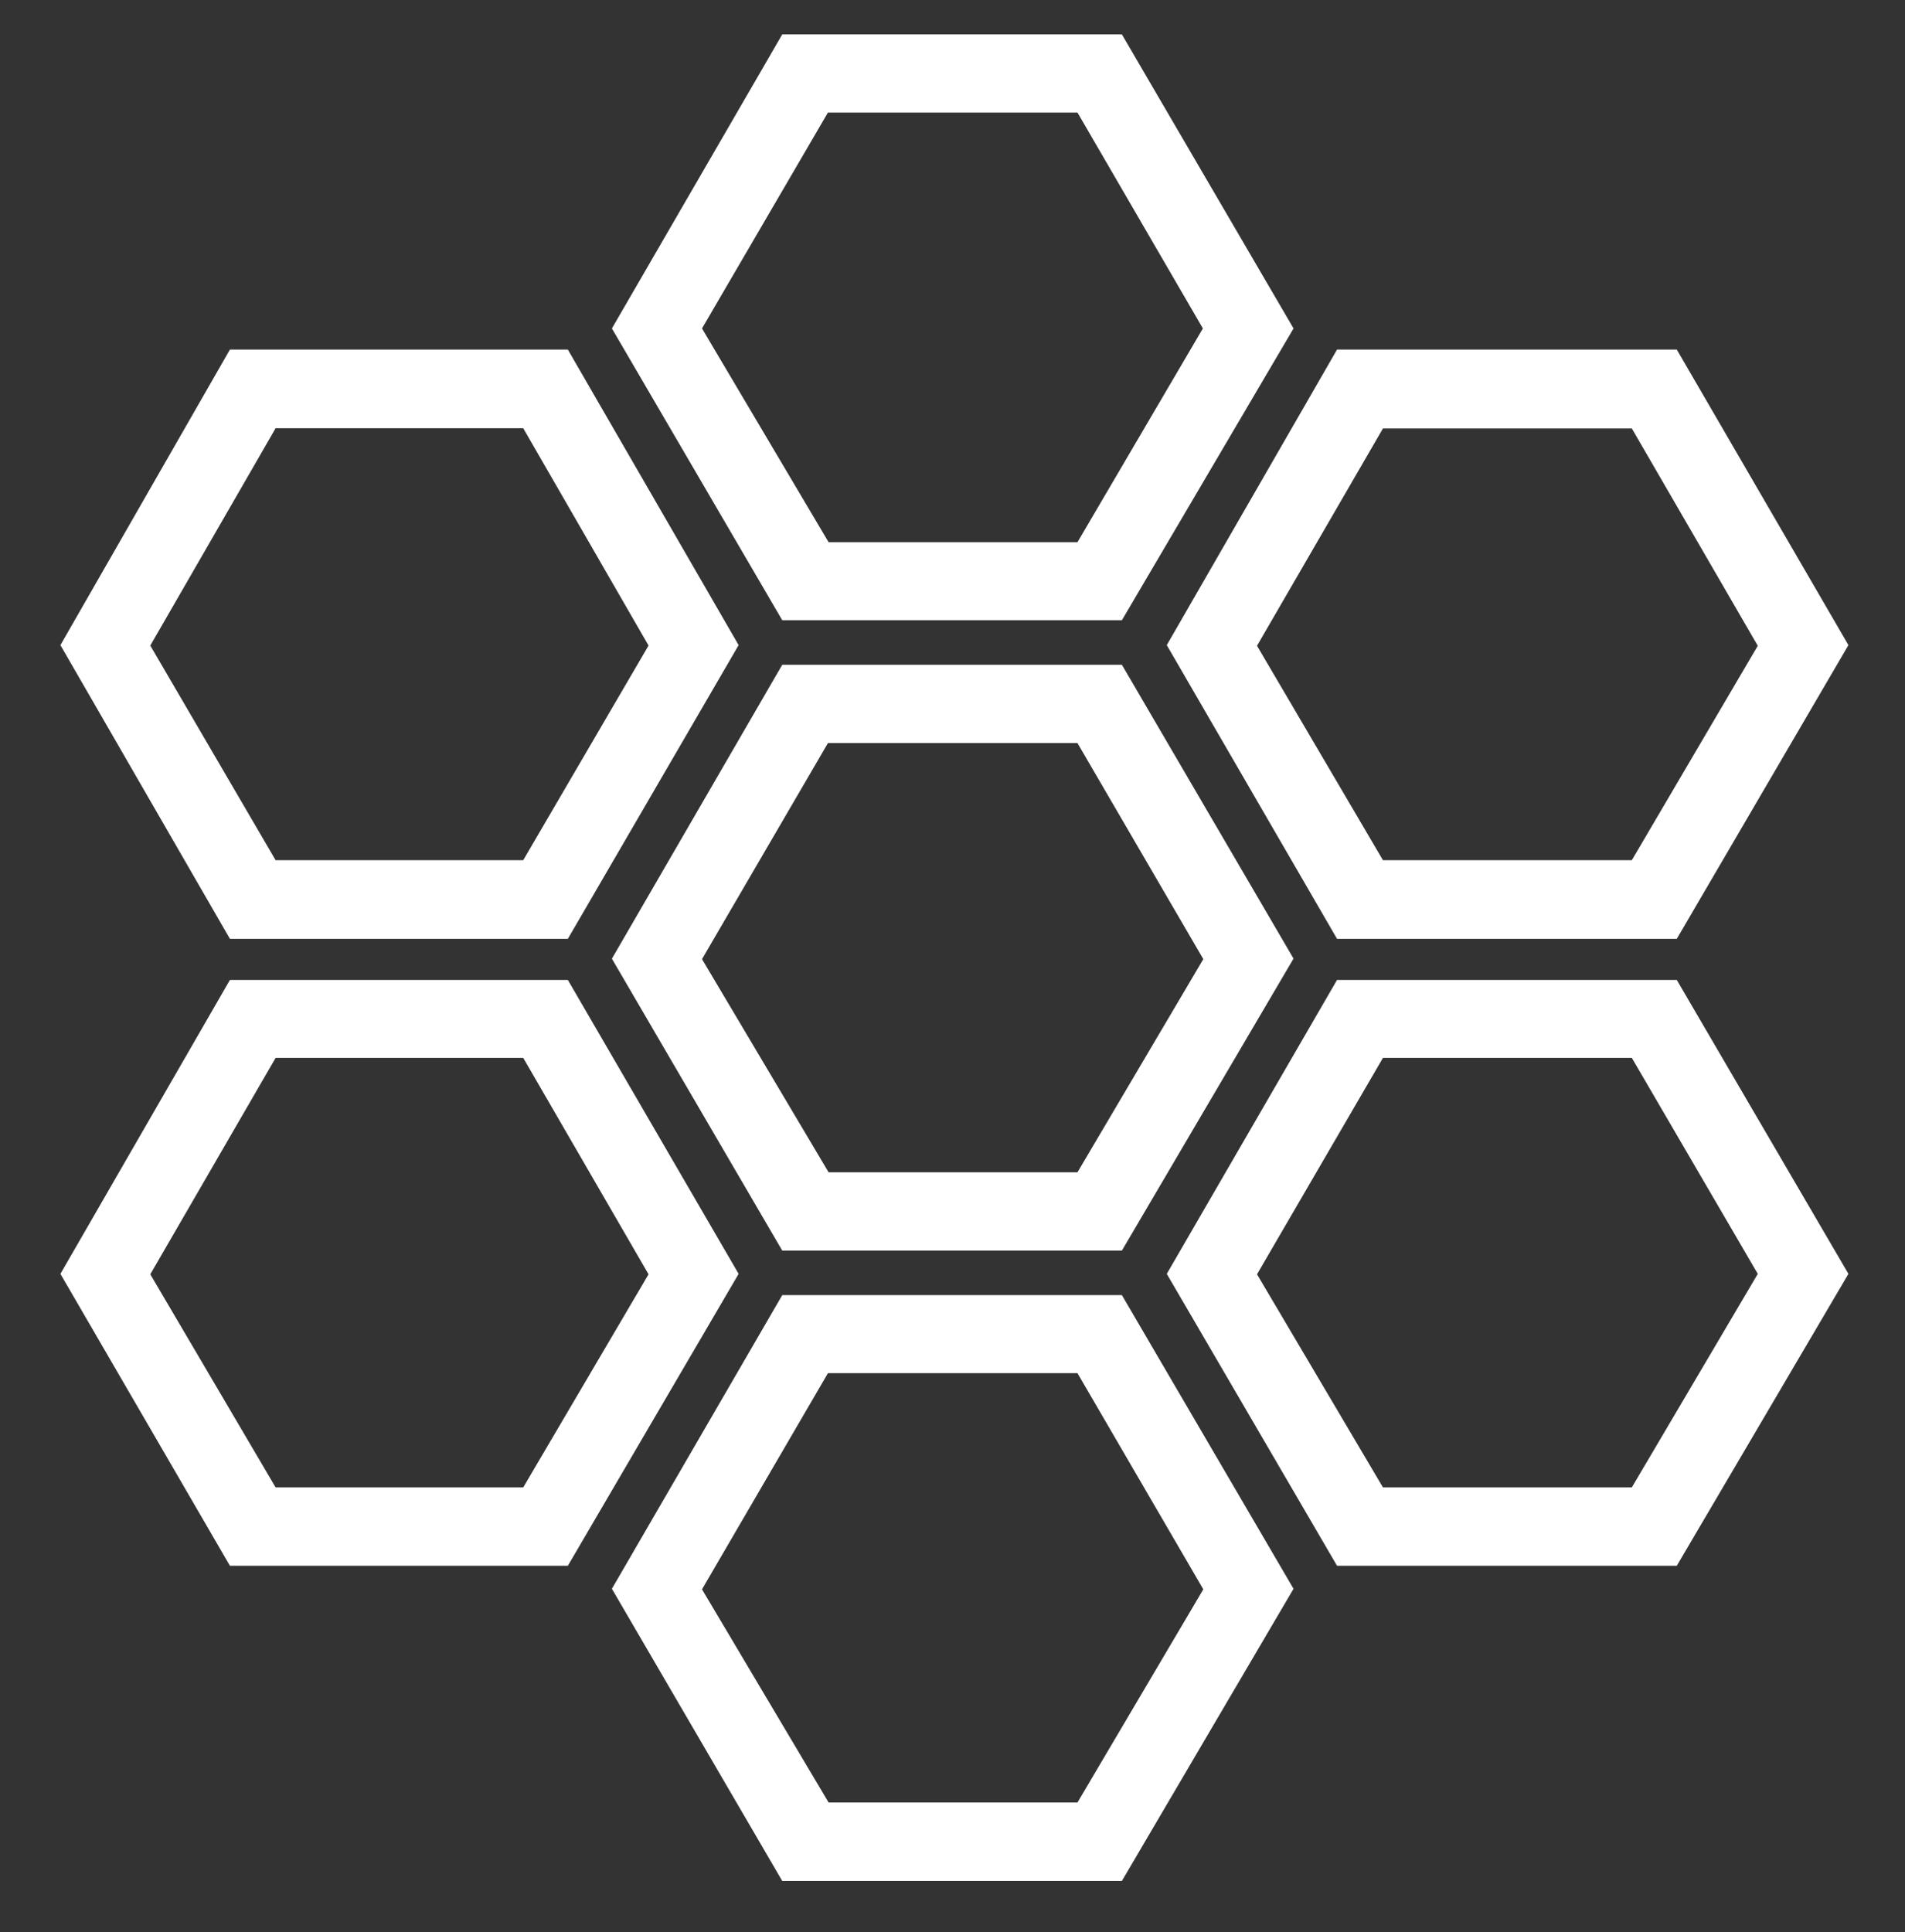
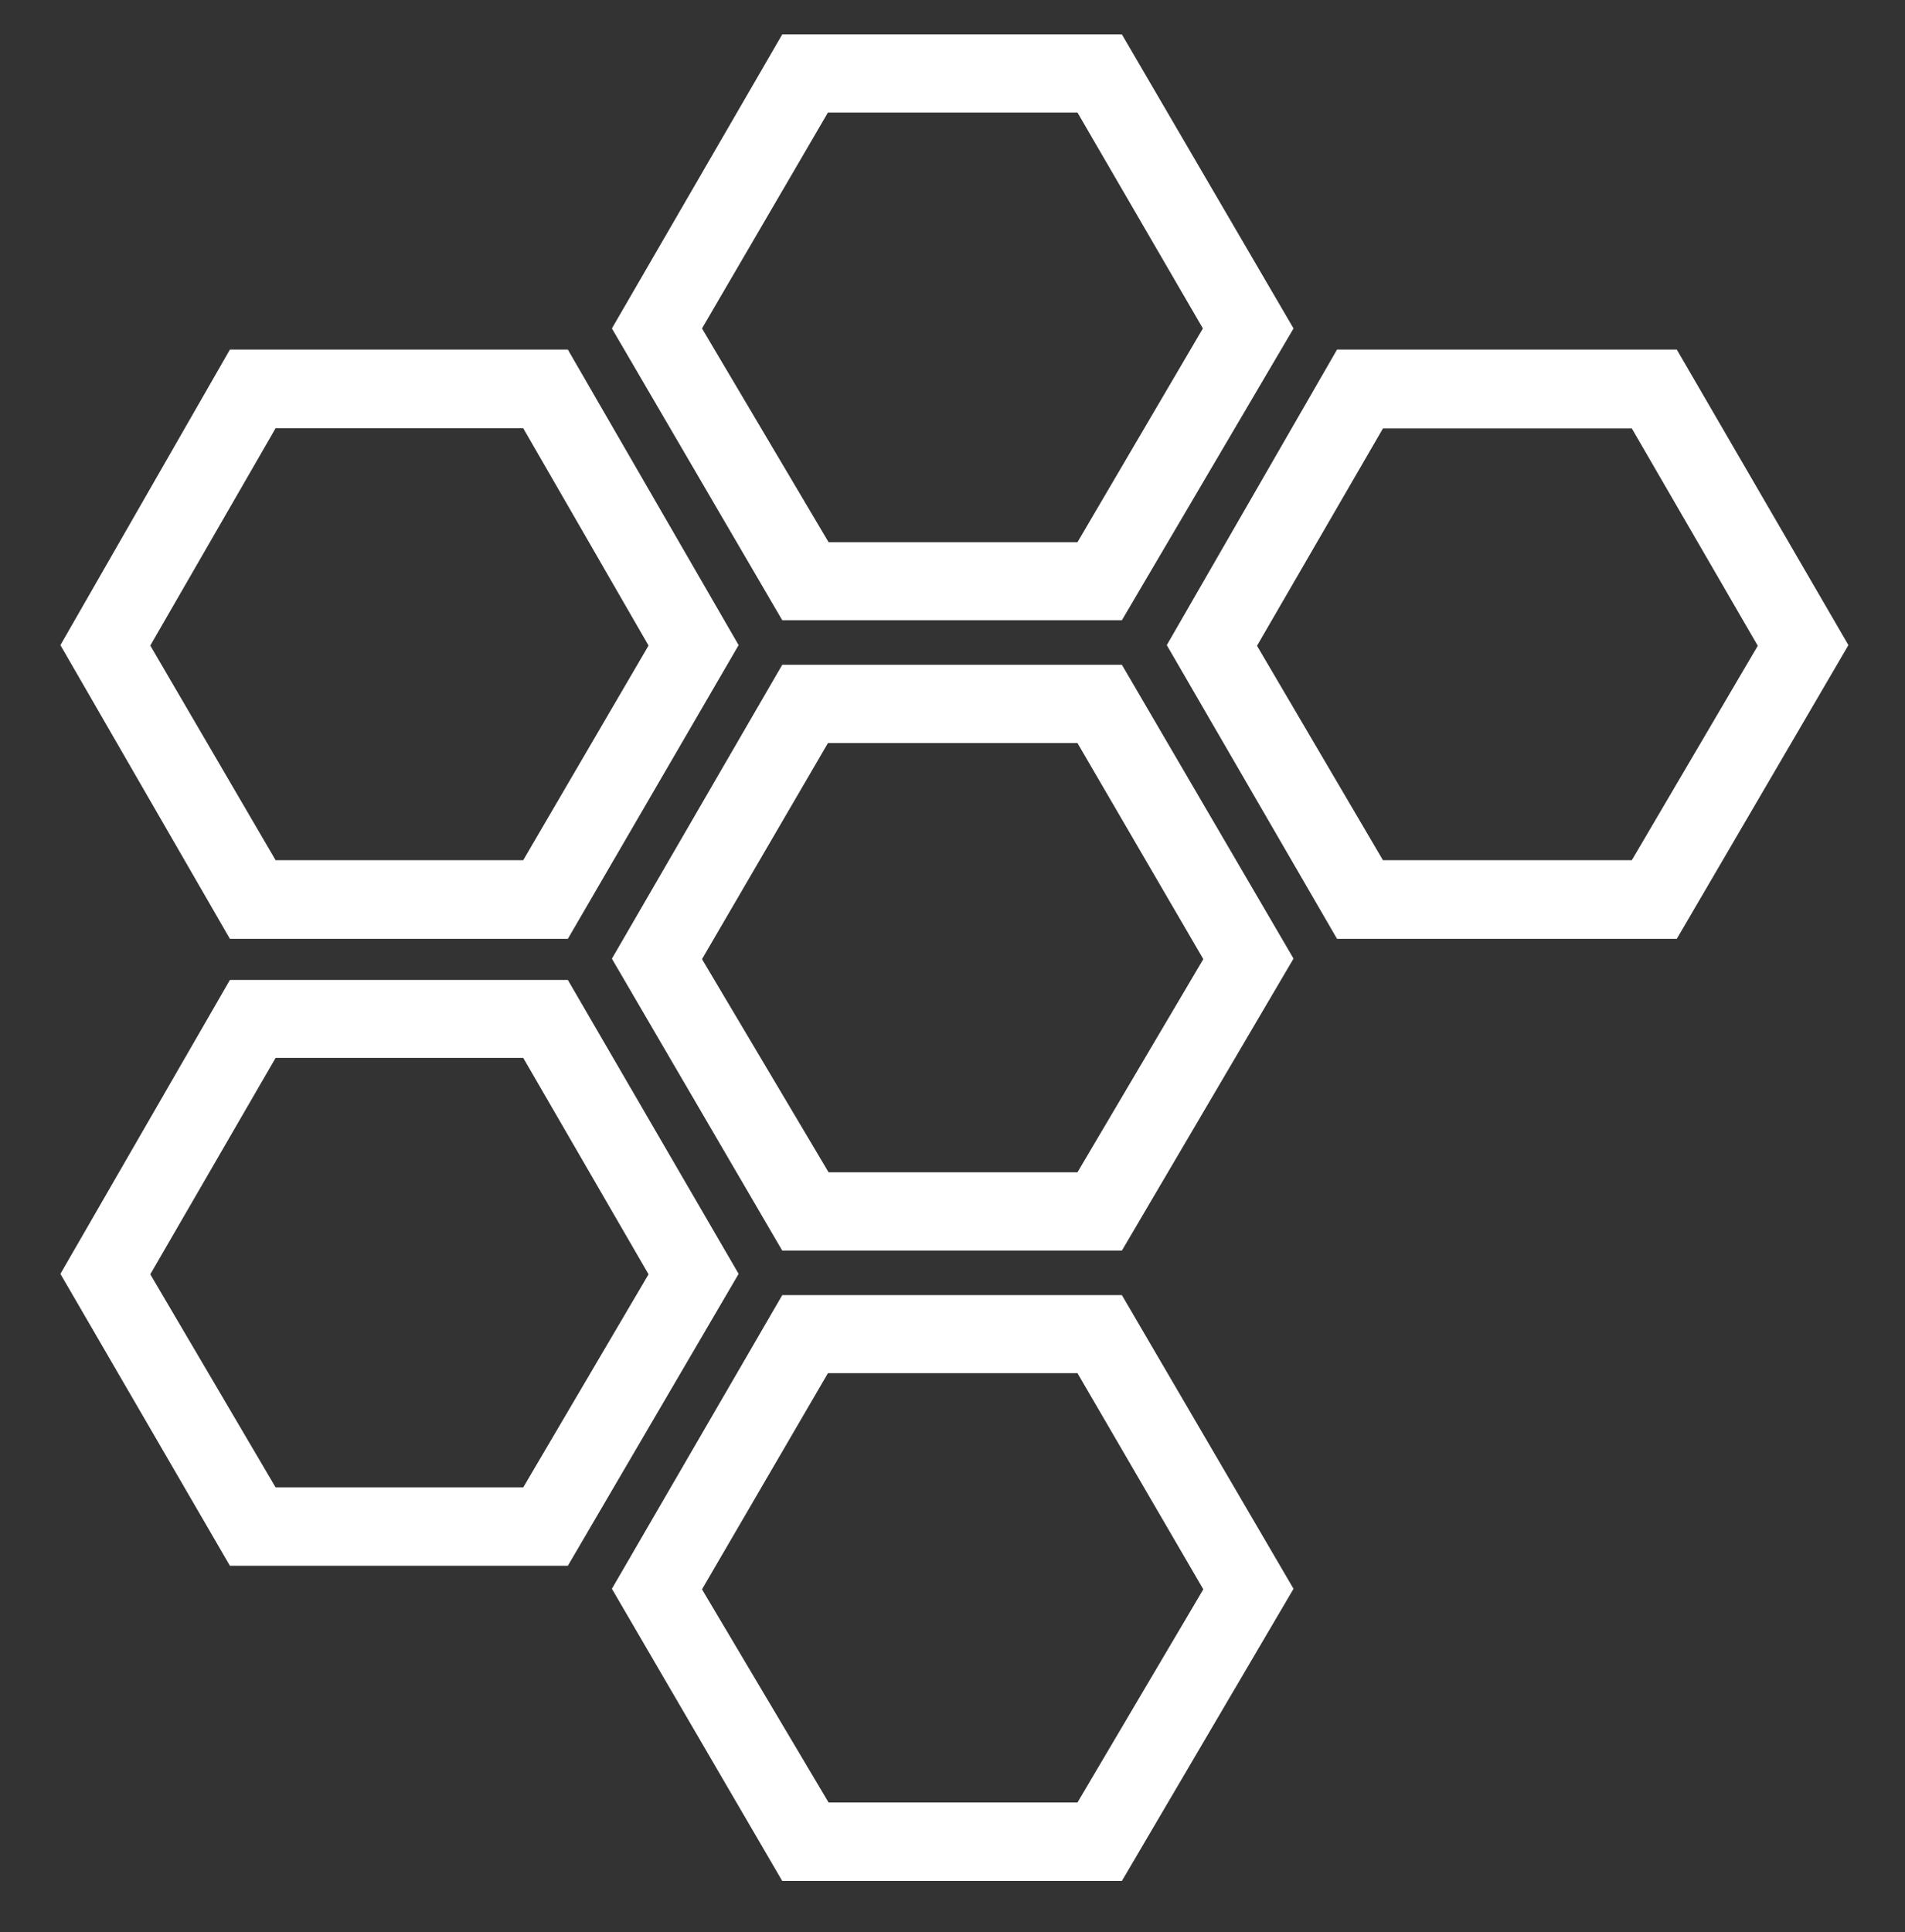
<svg xmlns="http://www.w3.org/2000/svg" id="Layer_1" data-name="Layer 1" viewBox="0 0 300 304.217">
  <rect x="0" y="0" width="300" height="304.217" fill="#333333" stroke="none" />
  <defs>
    <style>.cls-1{fill:#fff;}</style>
  </defs>
  <path class="cls-1" d="M176.675,104.67h-53.486L96.361,150.95l26.827,45.96h53.486l27.03-45.977Zm-6.994,79.912H130.487l-19.935-33.565,19.833-34.019h39.295L189.497,151.017Z" />
  <path class="cls-1" d="M176.675,203.922h-53.486L96.361,250.16l26.827,46.002h53.486l27.03-46.002Zm-6.994,79.889H130.487l-19.935-33.566,19.833-34.038h39.295l19.817,34.038Z" />
  <path class="cls-1" d="M176.675,5.417h-53.486l-26.827,46.297,26.827,45.943h53.486l27.03-45.943ZM169.68,85.372H130.487L110.552,51.714l19.833-33.995h39.295l19.749,33.995Z" />
-   <path class="cls-1" d="M264.06,154.296h-53.503l-26.811,46.28L210.557,246.536h53.503L291.09,200.576Zm-7.079,79.9h-39.194L197.954,200.643l19.833-34.074h39.194l19.834,34.007Z" />
  <path class="cls-1" d="M264.06,55.043h-53.503l-26.811,46.534,26.811,46.246h53.503L291.09,101.577Zm-7.079,80.397h-39.194l-19.833-33.761,19.833-34.218h39.194l19.834,34.218Z" />
  <path class="cls-1" d="M89.425,154.296H36.207L9.515,200.576,36.207,246.536H89.425l26.894-45.96Zm-7.026,79.9H43.402L23.668,200.643l19.734-34.074H82.399l19.734,34.074Z" />
  <path class="cls-1" d="M89.425,55.043H36.207L9.515,101.577l26.692,46.246H89.425l26.894-46.246Zm-7.026,80.397H43.402l-19.734-33.795,19.734-34.219H82.399l19.734,34.219Z" />
</svg>